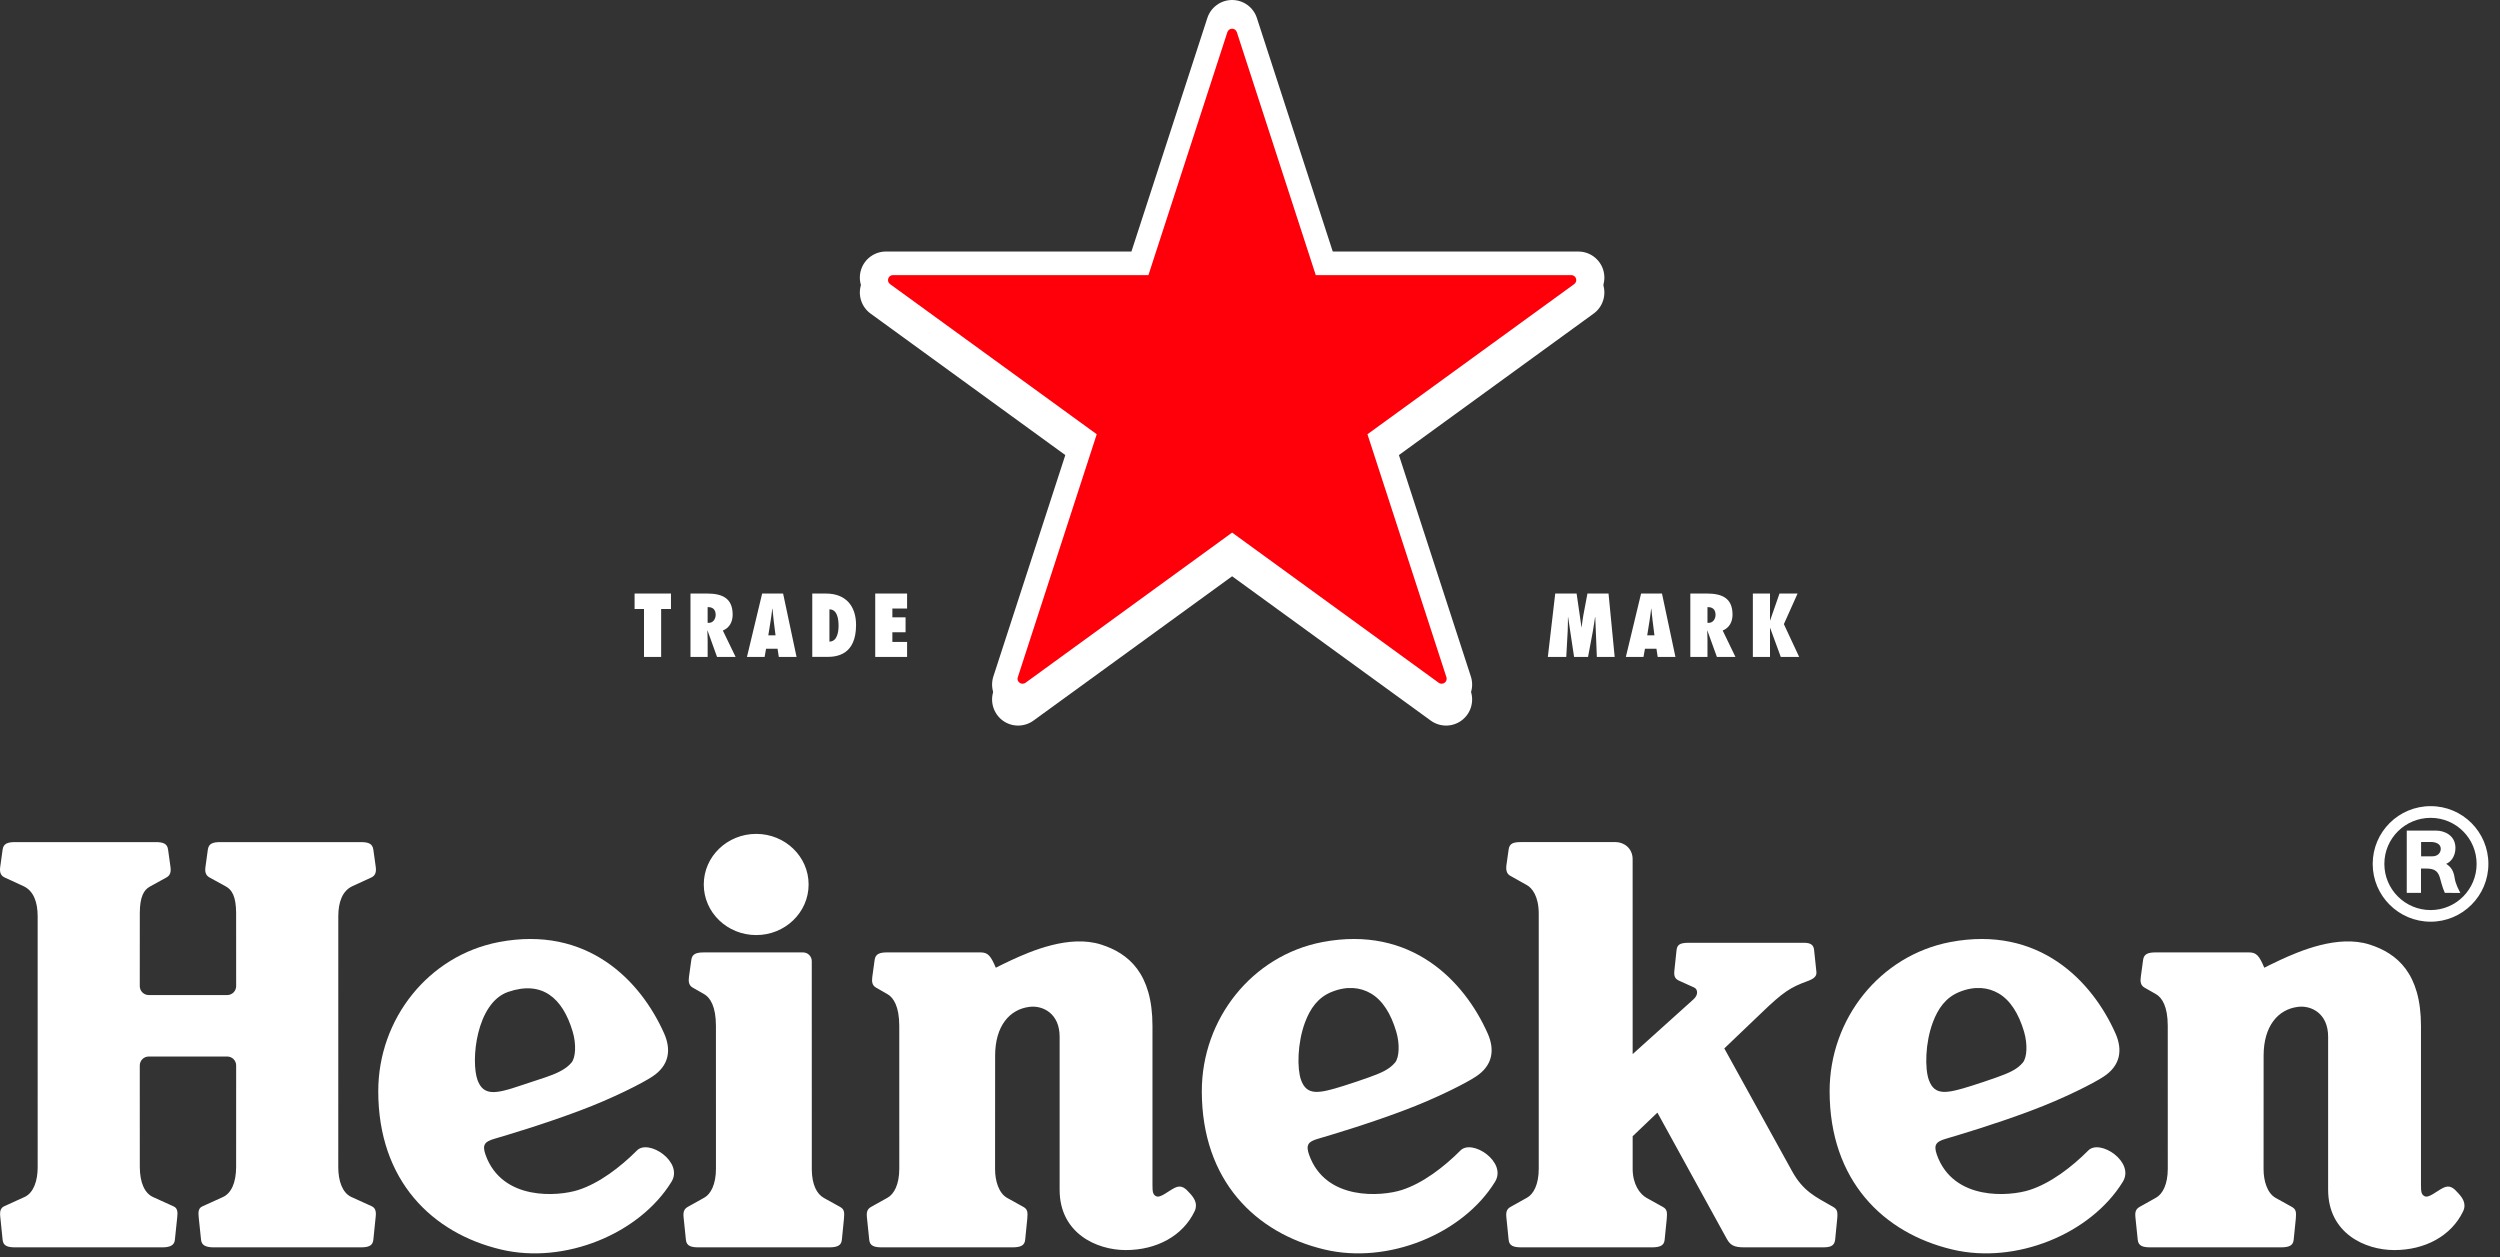
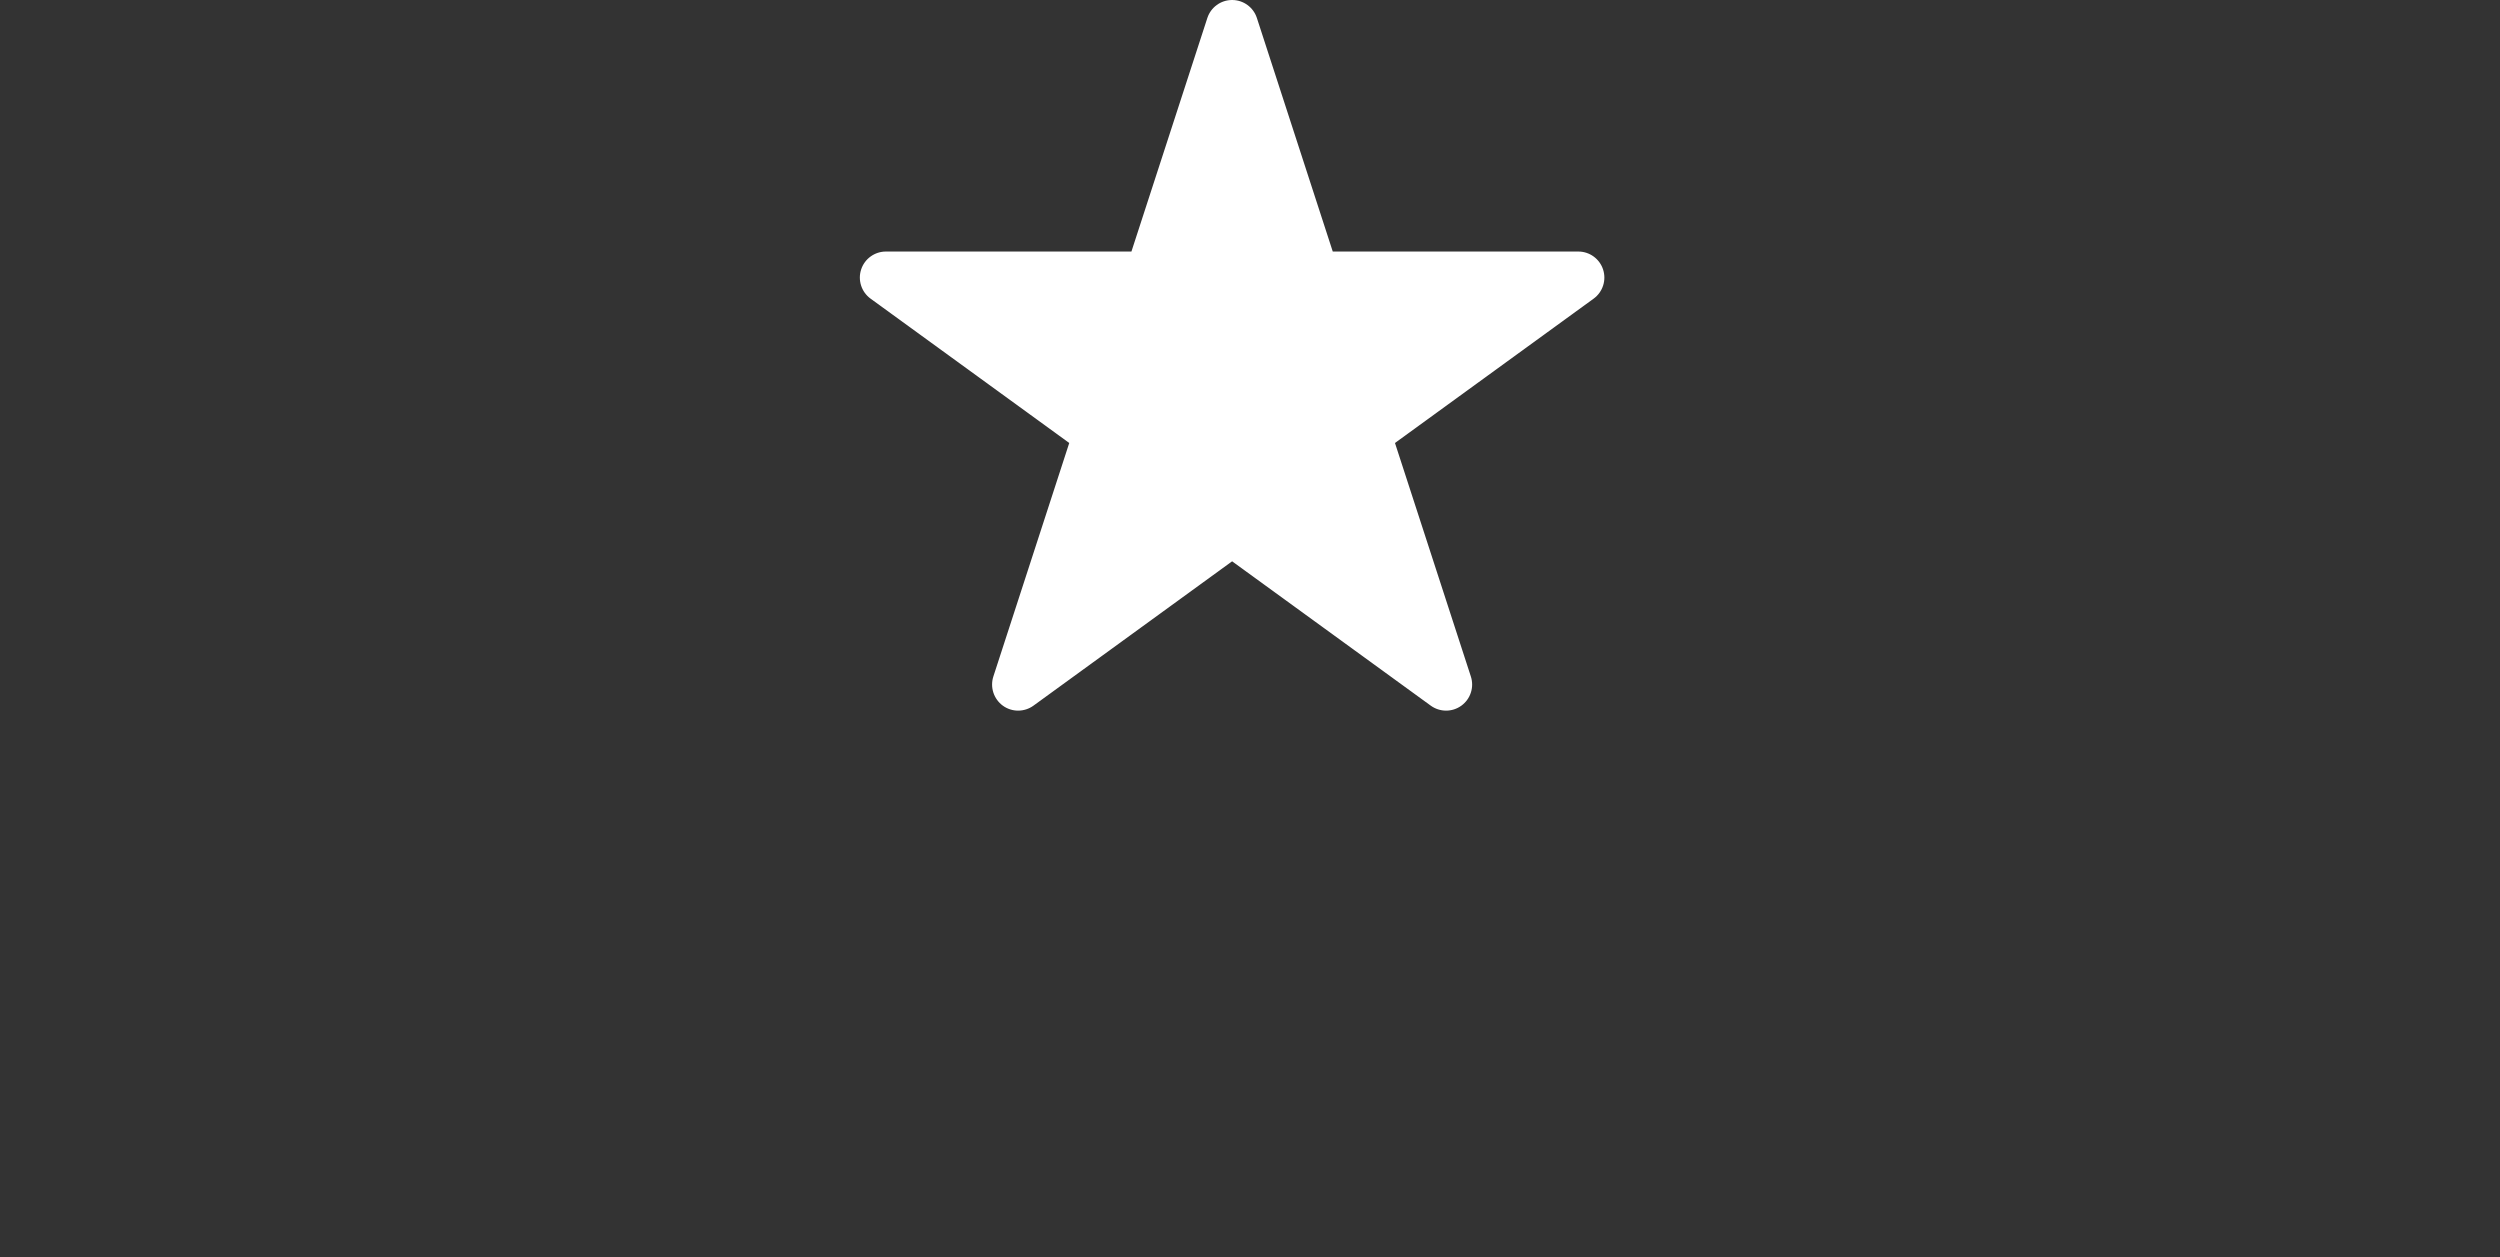
<svg xmlns="http://www.w3.org/2000/svg" width="175" height="88" viewBox="0 0 175 88" fill="none">
  <rect x="0" y="0" width="175" height="88" fill="#333333" stroke="none" />
-   <path d="M112.217 19.913C112.098 19.549 111.868 19.231 111.559 19.005C111.25 18.779 110.878 18.657 110.495 18.654H93.293L87.978 2.294C87.739 1.569 87.053 1.046 86.248 1.046C85.442 1.046 84.758 1.569 84.517 2.296L79.2 18.654H62.002C61.237 18.658 60.528 19.147 60.279 19.913C60.16 20.277 60.16 20.67 60.277 21.035C60.394 21.399 60.623 21.718 60.932 21.945L74.847 32.055L69.531 48.413C69.416 48.779 69.419 49.171 69.538 49.535C69.658 49.898 69.888 50.216 70.197 50.442C70.85 50.917 71.712 50.894 72.333 50.449L86.248 40.339L100.163 50.449C100.784 50.894 101.645 50.917 102.298 50.442C102.608 50.216 102.839 49.899 102.958 49.535C103.078 49.171 103.08 48.779 102.964 48.413L97.648 32.055L111.563 21.945C111.872 21.718 112.101 21.399 112.218 21.035C112.336 20.67 112.335 20.277 112.217 19.913Z" fill="white" />
  <path d="M112.217 18.867C112.098 18.503 111.868 18.185 111.559 17.959C111.25 17.733 110.878 17.61 110.495 17.608H93.293L87.978 1.248C87.739 0.523 87.053 0 86.248 0C85.442 0 84.758 0.523 84.517 1.25L79.2 17.608H62.002C61.237 17.612 60.528 18.101 60.279 18.867C60.16 19.231 60.16 19.623 60.277 19.988C60.394 20.353 60.623 20.672 60.932 20.899L74.847 31.009L69.531 47.367C69.416 47.733 69.419 48.125 69.538 48.489C69.658 48.852 69.888 49.169 70.197 49.396C70.85 49.871 71.712 49.848 72.333 49.403L86.248 39.292L100.163 49.403C100.784 49.848 101.645 49.87 102.298 49.396C102.608 49.17 102.839 48.853 102.958 48.489C103.078 48.125 103.08 47.732 102.964 47.367L97.648 31.009L111.563 20.899C111.872 20.672 112.101 20.353 112.218 19.988C112.336 19.623 112.335 19.231 112.216 18.867" fill="white" />
-   <path d="M71.784 47.795C71.724 47.838 71.652 47.862 71.579 47.862C71.505 47.862 71.433 47.838 71.374 47.795C71.247 47.703 71.196 47.56 71.242 47.421L76.771 30.397L62.302 19.886C62.242 19.843 62.199 19.782 62.176 19.713C62.154 19.643 62.155 19.568 62.178 19.499C62.199 19.429 62.242 19.368 62.301 19.324C62.36 19.28 62.432 19.257 62.505 19.257H80.39L85.916 2.251C85.938 2.181 85.983 2.12 86.042 2.076C86.102 2.033 86.174 2.01 86.248 2.01C86.403 2.01 86.532 2.112 86.579 2.251L92.103 19.257H109.99C110.137 19.257 110.275 19.351 110.322 19.499C110.345 19.569 110.345 19.644 110.322 19.713C110.299 19.783 110.255 19.843 110.195 19.886L95.722 30.397L101.252 47.414C101.296 47.555 101.246 47.703 101.121 47.795C101.062 47.839 100.99 47.862 100.916 47.862C100.843 47.862 100.771 47.839 100.711 47.795L86.248 37.281L71.784 47.795Z" fill="#FF000A" />
-   <path d="M45.08 45.984V42.63H44.421V41.548H46.968V42.63H46.28V45.984H45.08ZM49.61 43.601C49.926 43.601 50.097 43.324 50.097 43.036C50.097 42.648 49.863 42.482 49.534 42.501V43.596L49.61 43.601ZM50.193 45.984L49.528 44.138L49.515 44.148C49.522 44.366 49.535 44.585 49.535 44.802V45.984H48.334V41.548H49.492C50.534 41.548 51.286 41.853 51.286 43.024C51.286 43.513 51.076 43.947 50.599 44.138L51.492 45.984H50.193ZM54.287 44.472L54.158 43.443C54.123 43.166 54.1 42.884 54.072 42.606H54.058C54.024 42.884 53.994 43.166 53.946 43.443L53.782 44.472H54.287ZM54.517 45.984L54.428 45.413H53.623L53.523 45.984H52.287L53.351 41.547H54.817L55.758 45.984H54.517ZM58.06 44.913C58.607 44.908 58.7 44.225 58.7 43.806C58.7 43.325 58.607 42.654 58.06 42.654V44.913ZM56.859 41.549H57.825C59.19 41.549 59.924 42.407 59.924 43.748C59.924 45.796 58.637 45.983 57.906 45.983H56.859V41.549ZM61.266 41.548H63.496V42.595H62.466V43.213H63.39V44.259H62.466V44.936H63.496V45.984H61.266V41.548ZM111.779 45.984L111.668 43.195H111.655C111.602 43.518 111.562 43.843 111.504 44.166L111.163 45.984H110.185L109.767 43.195H109.756C109.749 43.525 109.756 43.848 109.738 44.178L109.638 45.984H108.349L108.866 41.547H110.362L110.704 43.906H110.715C110.75 43.631 110.78 43.359 110.831 43.083L111.121 41.547H112.597L113.027 45.984H111.779V45.984ZM115.81 44.472L115.681 43.443C115.646 43.166 115.623 42.884 115.593 42.606H115.58C115.545 42.884 115.517 43.166 115.469 43.443L115.305 44.472H115.81ZM116.039 45.984L115.951 45.413H115.146L115.045 45.984H113.81L114.876 41.547H116.339L117.28 45.984H116.039ZM119.599 43.601C119.917 43.601 120.088 43.324 120.088 43.036C120.088 42.648 119.852 42.482 119.523 42.501V43.596L119.599 43.601ZM120.182 45.984L119.516 44.138L119.506 44.148C119.511 44.366 119.523 44.585 119.523 44.802V45.984H118.323V41.548H119.481C120.524 41.548 121.277 41.853 121.277 43.024C121.277 43.513 121.065 43.947 120.588 44.138L121.481 45.984H120.182ZM125.83 41.548L124.871 43.689L125.941 45.984H124.654L123.907 43.947H123.9V45.984H122.7V41.548H123.9V43.437H123.907L124.564 41.548H125.83ZM33.427 75.605C32.945 74.272 33.33 70.2 35.574 69.432C37.934 68.622 39.385 69.838 40.089 72.218C40.352 73.1 40.294 74.032 40.006 74.381C39.588 74.889 38.841 75.191 38.169 75.418L36.401 76.003C34.664 76.594 33.835 76.713 33.427 75.605ZM44.575 80.545C43.428 81.695 41.938 82.835 40.471 83.301C39.088 83.746 35.148 84.09 33.988 80.836C33.737 80.13 33.941 79.913 34.58 79.724C35.529 79.442 37.98 78.722 40.564 77.752C42.911 76.877 45.003 75.801 45.659 75.364C46.833 74.594 47.006 73.51 46.491 72.343C44.845 68.641 41.119 64.766 34.926 65.944C30.004 66.883 26.478 71.314 26.478 76.382C26.478 82.66 30.262 86.328 35.074 87.467C39.525 88.525 44.755 86.367 46.994 82.741C47.882 81.345 45.382 79.687 44.575 80.545ZM91.075 75.605C90.789 74.808 90.809 73.031 91.35 71.568C91.719 70.585 92.263 69.815 93.222 69.432C94.3 68.998 95.224 69.116 95.946 69.532C96.772 70.007 97.362 70.948 97.738 72.218C97.999 73.1 97.942 74.032 97.655 74.38C97.233 74.889 96.581 75.143 95.815 75.418C95.23 75.627 94.642 75.824 94.05 76.011C92.302 76.559 91.483 76.713 91.075 75.605ZM102.22 80.545C101.076 81.695 99.584 82.835 98.121 83.301C96.737 83.746 92.795 84.09 91.637 80.836C91.386 80.13 91.591 79.913 92.228 79.724C93.178 79.442 95.628 78.722 98.213 77.752C100.559 76.877 102.653 75.801 103.306 75.364C104.482 74.594 104.655 73.51 104.139 72.343C102.492 68.641 98.769 64.766 92.574 65.944C87.652 66.883 84.127 71.314 84.127 76.382C84.127 82.66 87.908 86.328 92.722 87.467C97.171 88.525 102.404 86.367 104.642 82.741C105.53 81.345 103.03 79.687 102.22 80.545ZM135.022 75.605C134.733 74.808 134.756 73.031 135.297 71.568C135.666 70.585 136.21 69.815 137.169 69.432C138.247 68.998 139.171 69.116 139.893 69.532C140.719 70.007 141.307 70.948 141.684 72.218C141.944 73.1 141.889 74.032 141.6 74.38C141.182 74.889 140.53 75.143 139.762 75.418C139.177 75.626 138.587 75.824 137.995 76.011C136.246 76.559 135.43 76.713 135.022 75.605ZM146.167 80.545C145.025 81.695 143.531 82.835 142.064 83.301C140.684 83.746 136.742 84.09 135.582 80.836C135.333 80.13 135.538 79.913 136.175 79.724C137.125 79.442 139.573 78.722 142.159 77.752C144.504 76.877 146.6 75.801 147.253 75.364C148.427 74.594 148.6 73.51 148.086 72.343C146.439 68.641 142.714 64.766 136.521 65.944C131.597 66.883 128.073 71.314 128.073 76.382C128.073 82.66 131.855 86.328 136.669 87.467C141.118 88.525 146.349 86.367 148.587 82.741C149.476 81.345 146.977 79.687 146.167 80.545ZM10.411 73.956C10.245 73.956 10.085 74.022 9.968 74.14C9.85 74.257 9.784 74.417 9.784 74.583L9.786 81.692C9.793 82.795 10.125 83.533 10.727 83.8C11.052 83.945 11.759 84.271 12.16 84.451C12.436 84.576 12.446 84.857 12.405 85.218C12.37 85.539 12.277 86.455 12.241 86.792C12.204 87.159 11.918 87.315 11.362 87.315H1.072C0.551 87.315 0.228 87.223 0.184 86.792C0.148 86.455 0.053 85.488 0.018 85.166C-0.028 84.758 0.055 84.548 0.307 84.432C0.652 84.271 1.402 83.937 1.727 83.786C2.366 83.489 2.637 82.624 2.637 81.715L2.636 64.137C2.634 63.155 2.359 62.363 1.644 62.031C1.319 61.881 0.641 61.574 0.311 61.417C0.037 61.286 -0.037 61.033 0.016 60.675C0.062 60.354 0.138 59.805 0.184 59.468C0.242 59.04 0.551 58.947 1.072 58.947H10.884C11.406 58.947 11.705 59.04 11.765 59.468C11.81 59.805 11.886 60.354 11.932 60.675C11.985 61.033 11.915 61.281 11.648 61.424C11.299 61.612 10.808 61.888 10.494 62.059C10.07 62.291 9.793 62.769 9.786 63.902L9.784 69.025C9.784 69.108 9.8 69.19 9.831 69.266C9.863 69.342 9.909 69.411 9.967 69.47C10.025 69.528 10.094 69.574 10.17 69.606C10.246 69.638 10.328 69.654 10.411 69.654H15.905C15.987 69.654 16.069 69.638 16.145 69.606C16.221 69.575 16.29 69.528 16.349 69.47C16.407 69.412 16.453 69.342 16.484 69.266C16.515 69.19 16.532 69.108 16.531 69.025L16.529 63.902C16.522 62.769 16.245 62.291 15.823 62.059C15.507 61.888 15.018 61.612 14.669 61.424C14.402 61.281 14.33 61.033 14.383 60.675C14.429 60.354 14.504 59.805 14.55 59.468C14.61 59.04 14.91 58.947 15.431 58.947H25.243C25.764 58.947 26.073 59.04 26.133 59.468C26.179 59.805 26.253 60.354 26.301 60.675C26.352 61.033 26.279 61.286 26.006 61.417C25.674 61.574 24.996 61.881 24.671 62.031C23.958 62.363 23.683 63.155 23.681 64.137L23.679 81.715C23.679 82.624 23.949 83.489 24.588 83.786C24.913 83.937 25.665 84.271 26.009 84.432C26.262 84.548 26.343 84.758 26.299 85.166C26.263 85.488 26.166 86.455 26.133 86.792C26.089 87.223 25.764 87.315 25.243 87.315H14.953C14.397 87.315 14.111 87.159 14.074 86.792C14.039 86.455 13.945 85.539 13.91 85.218C13.871 84.857 13.88 84.576 14.157 84.451C14.556 84.271 15.264 83.945 15.59 83.8C16.191 83.533 16.523 82.795 16.529 81.692L16.531 74.583C16.531 74.501 16.515 74.419 16.484 74.343C16.452 74.267 16.406 74.198 16.348 74.139C16.29 74.081 16.221 74.035 16.145 74.003C16.068 73.972 15.987 73.956 15.905 73.956H10.411Z" fill="white" />
-   <path d="M120.701 73.389C120.701 73.389 124.428 80.13 125.445 81.982C126.218 83.389 127.087 83.779 128.264 84.45C128.568 84.621 128.66 84.735 128.605 85.305C128.564 85.744 128.495 86.417 128.462 86.767C128.414 87.254 128.068 87.314 127.585 87.314H122.091C121.395 87.314 121.123 87.169 120.876 86.721C120.611 86.241 116.018 77.883 116.018 77.883L114.286 79.537V81.843C114.295 82.9 114.782 83.585 115.257 83.85C115.564 84.022 116.03 84.281 116.404 84.487C116.692 84.646 116.713 84.848 116.674 85.3C116.646 85.619 116.558 86.454 116.524 86.793C116.486 87.167 116.231 87.314 115.643 87.314H106.499C105.976 87.314 105.65 87.224 105.605 86.793C105.57 86.454 105.484 85.557 105.448 85.237C105.404 84.835 105.475 84.63 105.74 84.482C106.124 84.265 106.509 84.049 106.896 83.836C107.346 83.587 107.712 82.913 107.712 81.809V63.954C107.708 62.718 107.24 62.157 106.877 61.954C106.621 61.809 105.879 61.398 105.71 61.301C105.454 61.156 105.404 60.877 105.454 60.534C105.5 60.217 105.556 59.804 105.604 59.467C105.666 59.018 105.959 58.946 106.492 58.946H113.096C113.658 58.946 114.284 59.361 114.284 60.145L114.286 73.787C114.286 73.787 117.992 70.449 118.539 69.958C118.929 69.607 118.818 69.233 118.599 69.13C118.219 68.954 117.796 68.767 117.557 68.659C117.294 68.539 117.16 68.398 117.204 67.964C117.248 67.552 117.321 66.888 117.351 66.572C117.39 66.163 117.529 65.995 118.204 65.995H126.275C126.782 65.995 126.953 66.17 126.987 66.502C127.022 66.88 127.114 67.663 127.149 68.041C127.177 68.343 126.967 68.518 126.522 68.68C125.353 69.108 124.847 69.409 123.269 70.935C122.281 71.888 120.701 73.389 120.701 73.389ZM56.826 81.876C56.835 82.933 57.186 83.585 57.662 83.85C58.044 84.064 58.427 84.276 58.81 84.487C59.096 84.646 59.119 84.849 59.078 85.299C59.052 85.62 58.964 86.455 58.93 86.792C58.891 87.168 58.635 87.315 58.049 87.315H48.903C48.382 87.315 48.059 87.223 48.014 86.792C47.963 86.273 47.909 85.755 47.854 85.237C47.81 84.836 47.882 84.631 48.145 84.481C48.529 84.265 48.914 84.05 49.3 83.837C49.75 83.586 50.117 82.914 50.117 81.808L50.115 71.802C50.114 70.459 49.718 69.83 49.284 69.585C49.026 69.44 48.664 69.232 48.493 69.135C48.223 68.981 48.179 68.721 48.228 68.381C48.274 68.063 48.344 67.526 48.392 67.189C48.45 66.762 48.759 66.669 49.28 66.669H56.211C56.292 66.669 56.371 66.684 56.446 66.715C56.52 66.746 56.588 66.791 56.645 66.849C56.702 66.906 56.747 66.973 56.778 67.048C56.808 67.123 56.824 67.202 56.824 67.283L56.826 81.876ZM52.935 58.372C50.906 58.372 49.264 59.957 49.264 61.913C49.264 63.87 50.906 65.455 52.935 65.455C54.959 65.455 56.603 63.87 56.603 61.913C56.603 59.957 54.959 58.372 52.935 58.372ZM80.673 71.811C80.673 68.137 79.008 66.735 77.08 66.119C74.854 65.411 72.167 66.576 70.789 67.213C70.424 67.382 70.064 67.558 69.707 67.741C69.35 66.905 69.161 66.668 68.633 66.668H62.114C61.593 66.668 61.284 66.762 61.225 67.189C61.178 67.526 61.107 68.062 61.061 68.38C61.012 68.721 61.054 68.981 61.326 69.134C61.496 69.231 61.859 69.441 62.115 69.586C62.551 69.829 62.945 70.458 62.949 71.802L62.95 81.808C62.95 82.913 62.583 83.586 62.133 83.837C61.746 84.049 61.361 84.264 60.978 84.483C60.713 84.631 60.641 84.836 60.687 85.238C60.722 85.558 60.812 86.455 60.847 86.792C60.89 87.223 61.215 87.314 61.736 87.314H70.88C71.466 87.314 71.722 87.168 71.761 86.792C71.795 86.455 71.883 85.62 71.911 85.298C71.95 84.848 71.929 84.647 71.641 84.486C71.257 84.276 70.874 84.064 70.494 83.849C69.902 83.513 69.655 82.641 69.655 81.849L69.659 73.896C69.659 71.818 70.672 70.651 72.063 70.48C72.988 70.363 74.174 70.933 74.174 72.57V83.284C74.174 86.334 76.768 87.505 78.803 87.505C80.959 87.505 82.798 86.515 83.621 84.791C83.882 84.246 83.563 83.831 83.296 83.536C82.991 83.199 82.716 82.899 82.218 83.154C81.727 83.406 81.211 83.893 80.915 83.729C80.694 83.609 80.673 83.415 80.673 82.938V71.811H80.673ZM169.468 71.811C169.468 68.137 167.803 66.735 165.875 66.119C163.649 65.411 160.962 66.576 159.583 67.213C159.024 67.471 158.501 67.741 158.501 67.741C158.146 66.905 157.956 66.668 157.428 66.668H150.908C150.387 66.668 150.078 66.762 150.018 67.189C149.972 67.526 149.902 68.062 149.856 68.38C149.805 68.721 149.849 68.981 150.119 69.134C150.29 69.231 150.652 69.441 150.911 69.586C151.346 69.829 151.741 70.458 151.743 71.802L151.745 81.808C151.745 82.913 151.378 83.586 150.926 83.837C150.54 84.049 150.156 84.265 149.773 84.483C149.508 84.631 149.436 84.836 149.482 85.238C149.515 85.558 149.607 86.455 149.642 86.792C149.687 87.223 150.009 87.314 150.53 87.314H159.675C160.263 87.314 160.517 87.168 160.556 86.792C160.59 86.455 160.678 85.62 160.708 85.298C160.745 84.848 160.724 84.647 160.436 84.486C160.052 84.276 159.669 84.064 159.289 83.849C158.695 83.513 158.45 82.641 158.45 81.849L158.453 73.896C158.453 71.818 159.467 70.651 160.858 70.48C161.783 70.363 162.969 70.933 162.969 72.57V83.284C162.969 86.334 165.563 87.505 167.598 87.505C169.754 87.505 171.593 86.515 172.418 84.791C172.676 84.246 172.358 83.831 172.089 83.536C171.786 83.199 171.51 82.899 171.014 83.154C170.52 83.406 170.004 83.893 169.71 83.729C169.491 83.609 169.468 83.415 169.468 82.938L169.468 71.811ZM170.854 59.415C170.854 59.063 170.487 58.94 170.182 58.94H169.477V59.941H170.279C170.621 59.941 170.854 59.715 170.854 59.415ZM171.823 61.441C171.894 61.915 172.106 62.255 172.222 62.504C171.737 62.504 171.555 62.502 171.138 62.502C170.932 62.038 170.886 61.726 170.782 61.404C170.64 60.937 170.349 60.799 169.844 60.799H169.47V62.502H168.473V58.144H170.557C171.043 58.144 171.881 58.431 171.881 59.358C171.881 59.941 171.558 60.343 171.232 60.467C171.592 60.704 171.751 60.974 171.823 61.441ZM173.363 60.476C173.363 58.689 171.924 57.249 170.146 57.249C168.356 57.249 166.905 58.689 166.905 60.476C166.905 62.257 168.356 63.705 170.146 63.705C171.924 63.705 173.363 62.257 173.363 60.476ZM174.187 60.476C174.187 62.709 172.372 64.519 170.146 64.519C167.908 64.519 166.089 62.709 166.089 60.476C166.089 58.235 167.908 56.426 170.146 56.431C172.372 56.426 174.187 58.236 174.187 60.476Z" fill="white" />
</svg>